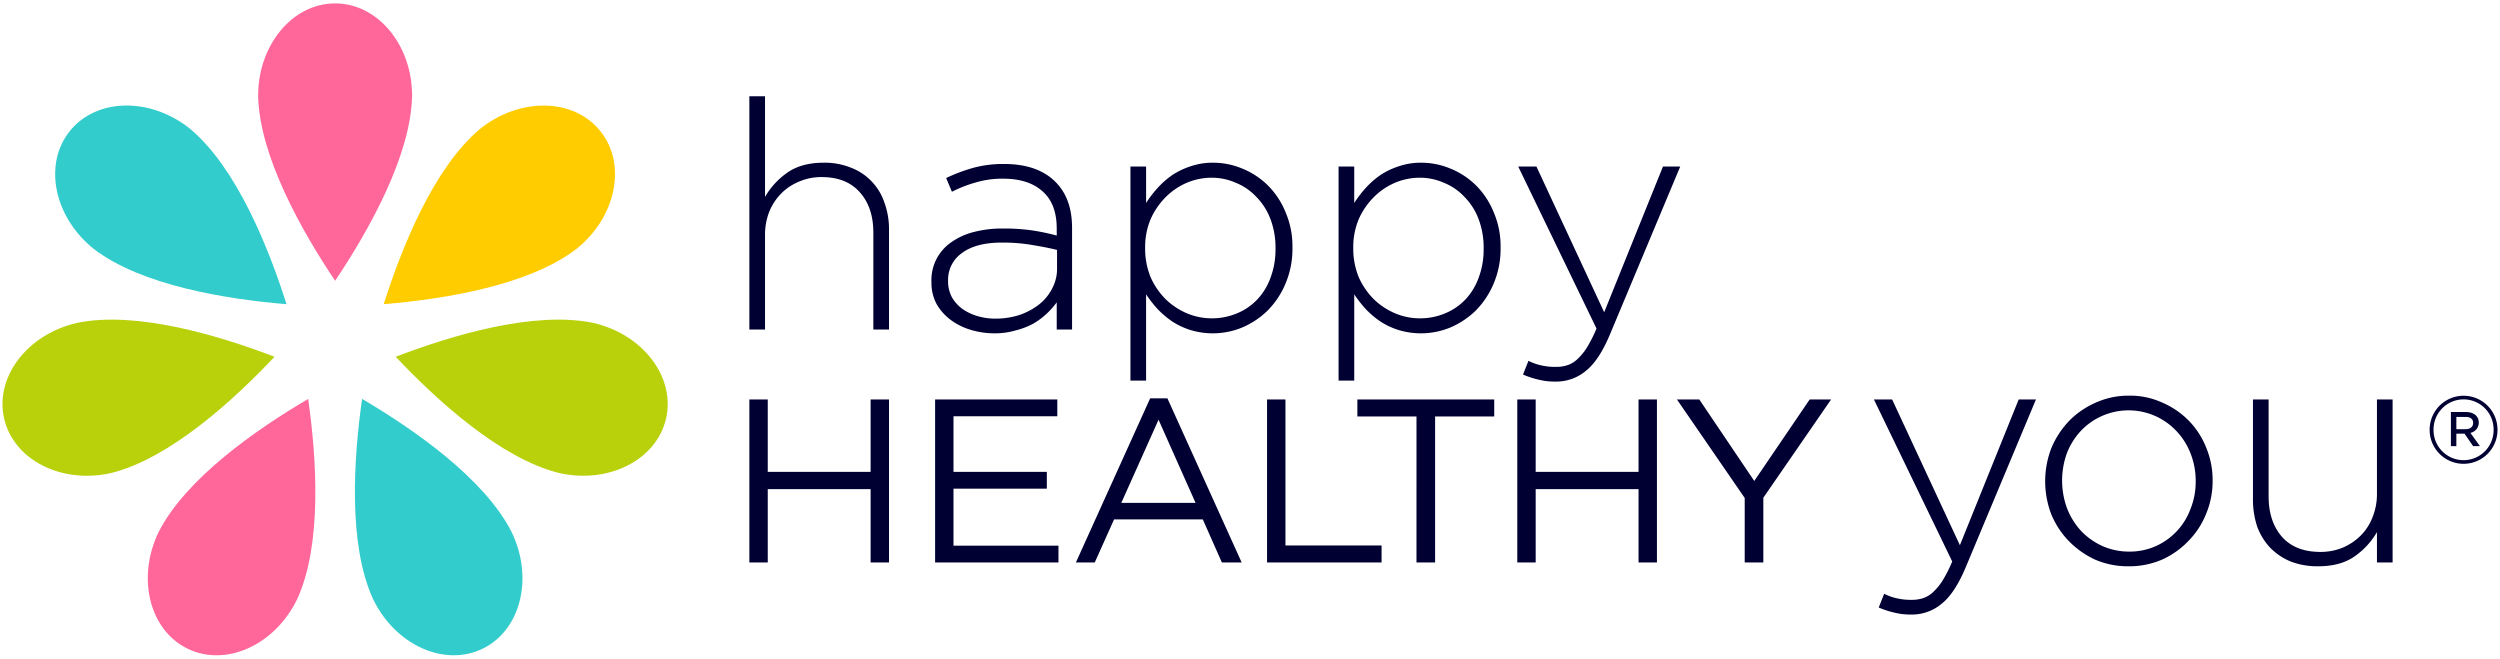
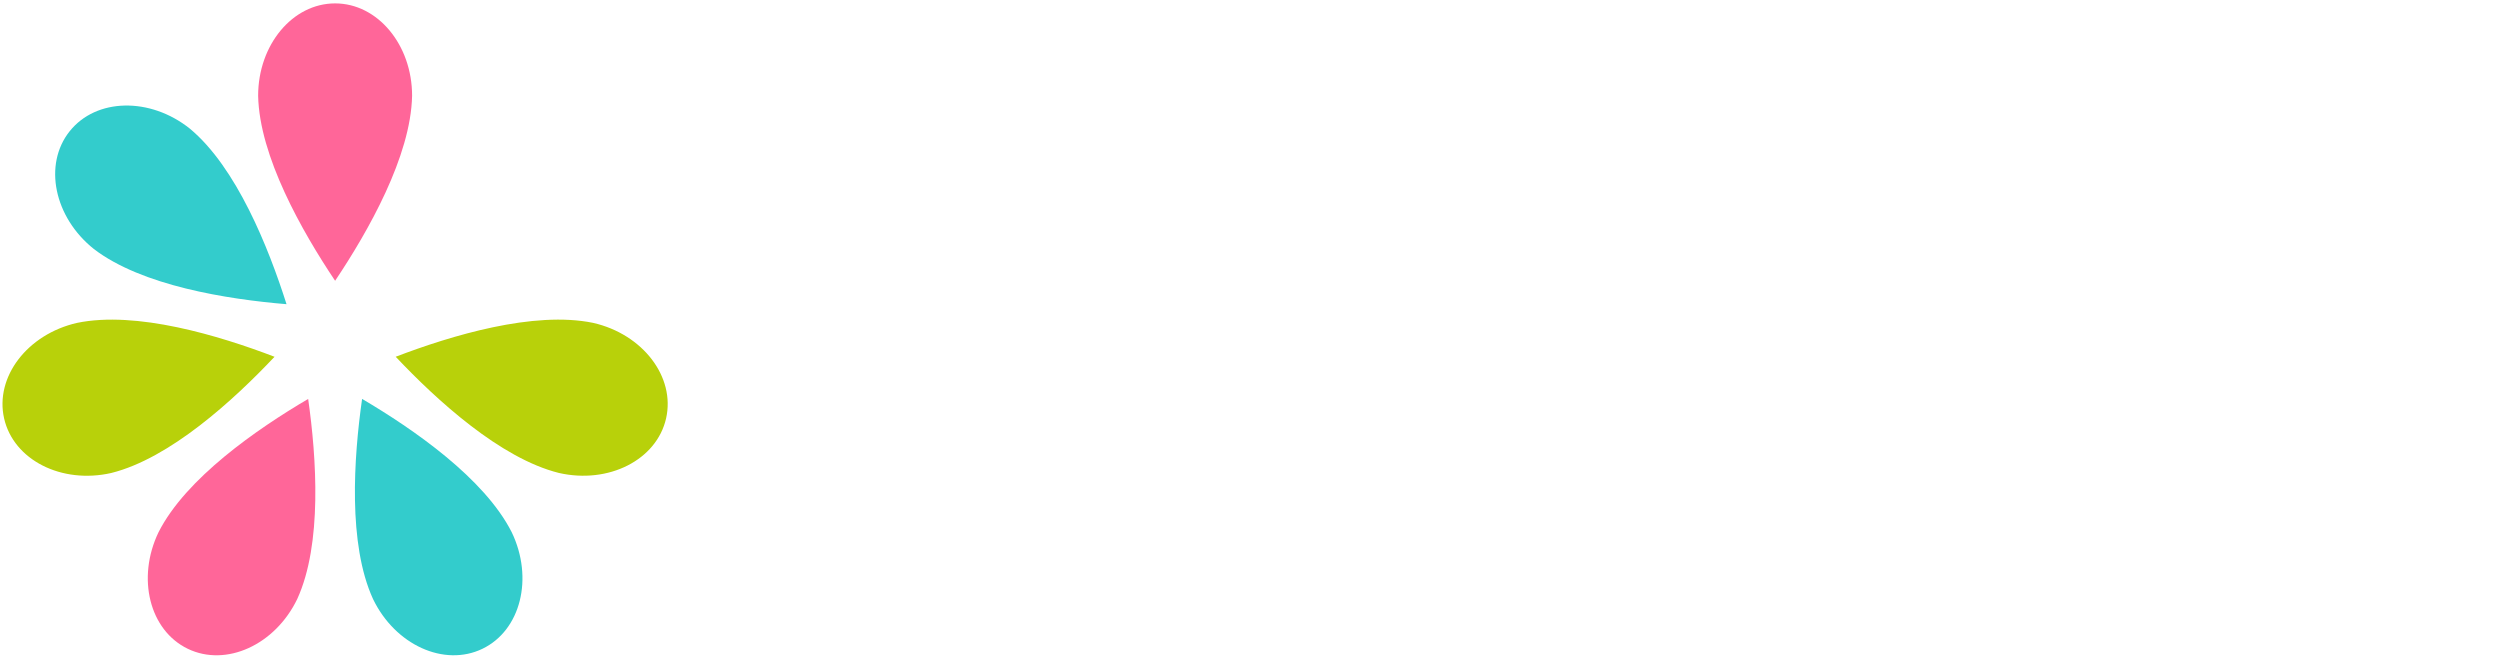
<svg xmlns="http://www.w3.org/2000/svg" width="1002" height="264" viewBox="0 0 1002 264">
  <defs>
    <style>.cls-1{fill:#f69;}.cls-1,.cls-2,.cls-3,.cls-4,.cls-5{fill-rule:evenodd;}.cls-2{fill:#fc0;}.cls-3{fill:#b8d10a;}.cls-4{fill:#3cc;}.cls-5,.cls-6{fill:#003;}</style>
  </defs>
  <g id="Layer_1" data-name="Layer 1">
    <path class="cls-1" d="M134.317,1.361c-17.04,0-30.855,16.576-30.855,37.026.489,24.228,17.558,54.293,30.852,74.152,13.295-19.859,30.363-49.922,30.855-74.151C165.172,17.939,151.357,1.361,134.317,1.361Z" />
-     <path class="cls-2" d="M240.684,52.619c-10.623-13.32-32.189-13.785-48.173-1.038-18.63,15.487-31.49,47.567-38.725,70.337,23.808-1.987,57.946-7.384,77.192-22.103C246.959,87.069,251.306,65.939,240.684,52.619Z" />
    <path class="cls-3" d="M266.963,167.722c3.792-16.611-9.291-33.764-29.225-38.314-23.725-4.91-56.827,5.039-79.141,13.58,16.4,17.376,41.907,40.7,65.412,46.57C243.942,194.106,263.171,184.331,266.963,167.722Z" />
    <path class="cls-4" d="M193.355,260.038c15.352-7.391,20.604-28.317,11.733-46.741-10.952-21.61-39.368-41.288-59.962-53.412-3.36,23.659-5.695,58.142,4.372,80.184C158.369,258.49,178.003,267.429,193.355,260.038Z" />
    <path class="cls-1" d="M75.279,260.043c15.352,7.394,34.988-1.548,43.862-19.969,10.067-22.037,7.735-56.527,4.372-80.183-20.59,12.121-49.009,31.798-59.964,53.412C54.678,231.723,59.93,252.649,75.279,260.043Z" />
    <path class="cls-3" d="M1.654,167.731c3.792,16.611,23.024,26.389,42.96,21.838,23.508-5.868,49.02-29.195,65.42-46.573-22.317-8.544-55.422-18.494-79.15-13.583C10.948,133.964-2.138,151.117,1.654,167.731Z" />
    <path class="cls-4" d="M27.923,52.603C17.3,65.926,21.645,87.062,37.632,99.811,56.88,114.532,91.024,119.934,114.84,121.921,107.606,99.146,94.742,67.057,76.107,51.568,60.12,38.817,38.548,39.28,27.923,52.603Z" />
-     <path class="cls-5" d="M699.278,199.584l-27.154-39.47h8.959l22.023,32.659,22.207-32.659h8.585L706.744,199.49v25.942h-7.466Zm-220.095,1.96-14.838-33.313-14.928,33.313Zm-18.198-41.898h6.907l29.766,65.785h-7.933l-7.65-17.263h-35.552l-7.746,17.263h-7.559Zm106.741,7.276H544.034v-6.808h54.85v6.808H575.192v58.51H567.726Zm-59.89-6.808h7.372V218.618H553.735v6.814H507.836Zm-133.045,0H423.77v6.718H382.16v22.301h37.411v6.721H382.16v22.862h42.074v6.718H374.791Zm-74.448,0h7.372v29.018H348.94V160.114h7.375v65.318H348.94V196.04H307.715v29.392H300.343Zm307.788,0h7.369v29.018h41.227V160.114H664.1v65.318h-7.372V196.04H615.501v29.392h-7.369ZM300.343,38.571h6.278V78.914A30.451,30.451,0,0,1,315.585,69.18q5.638-3.97,14.601-3.969a28.137,28.137,0,0,1,11.013,2.049,22.038,22.038,0,0,1,8.197,5.506,22.355,22.355,0,0,1,5.123,8.581,30.896,30.896,0,0,1,1.796,10.758v39.959h-6.278V93.258q0-10.116-5.378-16.137-5.379-6.15-15.371-6.147a22.164,22.164,0,0,0-8.964,1.792,21.484,21.484,0,0,0-7.171,4.739,22.489,22.489,0,0,0-4.867,7.429,25.34,25.34,0,0,0-1.663,9.349v37.781H300.343ZM623.362,152.94a26.509,26.509,0,0,1-6.663-.767,35.733,35.733,0,0,1-6.275-2.052l2.178-5.505a20.799,20.799,0,0,0,4.994,1.793,24.739,24.739,0,0,0,6.149.638,14.162,14.162,0,0,0,4.738-.767,11.023,11.023,0,0,0,4.1-2.689,22.345,22.345,0,0,0,3.715-4.738,56.517,56.517,0,0,0,3.586-7.171L608.502,66.746h7.301l27.154,58.403L666.52,66.746h6.916l-28.304,67.621q-4.355,10.246-9.605,14.345A18.525,18.525,0,0,1,623.362,152.94Zm-86.863-86.193h6.278v14.6a45.415,45.415,0,0,1,4.735-6.146,33.557,33.557,0,0,1,5.893-5.124,30.167,30.167,0,0,1,7.301-3.456,27.383,27.383,0,0,1,8.964-1.409,30.198,30.198,0,0,1,11.527,2.304,31.232,31.232,0,0,1,10.245,6.66,32.055,32.055,0,0,1,7.171,10.758A34.315,34.315,0,0,1,601.433,99.15a35.6,35.6,0,0,1-2.819,14.601,33.84,33.84,0,0,1-7.171,10.757,33.034,33.034,0,0,1-10.245,6.788,30.836,30.836,0,0,1-20.491,1.024,29.596,29.596,0,0,1-7.427-3.458,36.432,36.432,0,0,1-5.893-4.995,49.669,49.669,0,0,1-4.609-5.89v34.577h-6.278Zm32.53,60.836a25.718,25.718,0,0,0,9.99-1.921,23.553,23.553,0,0,0,8.2-5.508,25.032,25.032,0,0,0,5.376-8.71,32.158,32.158,0,0,0,2.051-11.781,32.229,32.229,0,0,0-2.051-11.912,25.265,25.265,0,0,0-5.634-8.836,22.746,22.746,0,0,0-8.197-5.637,23.719,23.719,0,0,0-9.734-2.047,25.507,25.507,0,0,0-9.987,2.047,27.097,27.097,0,0,0-8.455,5.765,29.506,29.506,0,0,0-6.019,8.838,28.842,28.842,0,0,0-2.178,11.398,30.206,30.206,0,0,0,2.178,11.784,29.529,29.529,0,0,0,6.019,8.836,28.185,28.185,0,0,0,8.455,5.634A25.482,25.482,0,0,0,569.029,127.583ZM453.08,66.746h6.278v14.6a45.436,45.436,0,0,1,4.738-6.146,33.445,33.445,0,0,1,5.89-5.124,30.183,30.183,0,0,1,7.303-3.456,27.365,27.365,0,0,1,8.961-1.409,30.198,30.198,0,0,1,11.527,2.304,31.206,31.206,0,0,1,10.246,6.66,32.107,32.107,0,0,1,7.174,10.758A34.359,34.359,0,0,1,518.013,99.15a35.646,35.646,0,0,1-2.816,14.601,33.897,33.897,0,0,1-7.174,10.757,33.005,33.005,0,0,1-10.246,6.788,30.828,30.828,0,0,1-20.489,1.024,29.563,29.563,0,0,1-7.43-3.458,36.434,36.434,0,0,1-5.893-4.995,49.927,49.927,0,0,1-4.609-5.89v34.577H453.08Zm32.53,60.836a25.71,25.71,0,0,0,9.99-1.921,23.533,23.533,0,0,0,8.2-5.508,25.04,25.04,0,0,0,5.378-8.71,32.217,32.217,0,0,0,2.049-11.781,32.287,32.287,0,0,0-2.049-11.912,25.341,25.341,0,0,0-5.634-8.836,22.758,22.758,0,0,0-8.2-5.637,23.711,23.711,0,0,0-9.734-2.047,25.527,25.527,0,0,0-9.987,2.047,27.085,27.085,0,0,0-8.453,5.765A29.404,29.404,0,0,0,461.15,87.88a28.842,28.842,0,0,0-2.178,11.398,30.206,30.206,0,0,0,2.178,11.784,29.426,29.426,0,0,0,6.019,8.836,28.173,28.173,0,0,0,8.453,5.634A25.502,25.502,0,0,0,485.609,127.583Zm-87.05,6.018a33.083,33.083,0,0,1-9.094-1.28,26.05,26.05,0,0,1-8.065-3.843,21.122,21.122,0,0,1-5.893-6.401,17.881,17.881,0,0,1-2.178-8.967A18.347,18.347,0,0,1,381.272,97.1a27.104,27.104,0,0,1,8.967-4.097A44.855,44.855,0,0,1,401.89,91.593a79.698,79.698,0,0,1,11.912.767,89.476,89.476,0,0,1,9.734,2.05V91.593q0-9.99-5.764-14.985-5.634-4.997-15.753-4.994a37.333,37.333,0,0,0-11.013,1.536,50.934,50.934,0,0,0-9.478,3.713l-2.307-5.508A67.767,67.767,0,0,1,390.11,67.259a45.707,45.707,0,0,1,12.294-1.537q13.447,0,20.62,7.173,6.662,6.659,6.66,18.443v40.726h-6.149V121.178a33.108,33.108,0,0,1-4.097,4.61,29.333,29.333,0,0,1-5.381,3.972,30.942,30.942,0,0,1-7.042,2.687A29.351,29.351,0,0,1,398.56,133.601Zm.385-5.89a31.433,31.433,0,0,0,9.479-1.409,27.099,27.099,0,0,0,7.812-4.099,19.244,19.244,0,0,0,5.379-6.404,16.677,16.677,0,0,0,2.049-8.196v-7.428q-4.096-1.023-9.605-1.921a68.944,68.944,0,0,0-12.55-1.024q-10.373,0-16.009,4.225a13.033,13.033,0,0,0-5.508,11.014,13.491,13.491,0,0,0,1.537,6.66,15.062,15.062,0,0,0,4.097,4.613,20.578,20.578,0,0,0,6.149,2.945A25.111,25.111,0,0,0,398.945,127.71ZM765.93,246.308a26.47,26.47,0,0,1-6.66-.767,35.795,35.795,0,0,1-6.278-2.051l2.18-5.508a20.797,20.797,0,0,0,4.991,1.796,24.887,24.887,0,0,0,6.149.638,14.167,14.167,0,0,0,4.74-.767,11.022,11.022,0,0,0,4.097-2.689,22.304,22.304,0,0,0,3.715-4.741,55.806,55.806,0,0,0,3.588-7.171l-31.381-64.933h7.301l27.154,58.405L809.09,160.114h6.919l-28.306,67.623q-4.355,10.246-9.605,14.343A18.515,18.515,0,0,1,765.93,246.308Zm87.462-25.229a25.665,25.665,0,0,0,10.628-2.181,26.23,26.23,0,0,0,13.961-14.983,28.967,28.967,0,0,0,2.051-10.886,29.69,29.69,0,0,0-2.051-11.268,27.037,27.037,0,0,0-5.764-9.094,26.292,26.292,0,0,0-29.841-5.896,25.963,25.963,0,0,0-8.453,6.019,28.178,28.178,0,0,0-5.508,8.841,32.244,32.244,0,0,0,.129,22.284,28.529,28.529,0,0,0,5.634,8.964,27.26,27.26,0,0,0,8.582,6.019A26.259,26.259,0,0,0,853.392,221.079Zm-.259,5.89a33.175,33.175,0,0,1-13.446-2.689,35.508,35.508,0,0,1-10.504-7.427,34.106,34.106,0,0,1-7.042-10.757,36.977,36.977,0,0,1,0-26.387,35.693,35.693,0,0,1,7.042-10.887,33.745,33.745,0,0,1,10.76-7.43,31.881,31.881,0,0,1,13.449-2.816,31.016,31.016,0,0,1,13.317,2.816,33.267,33.267,0,0,1,10.633,7.3,32.389,32.389,0,0,1,6.915,10.76,33.607,33.607,0,0,1,2.56,13.064,33.994,33.994,0,0,1-2.56,13.32,32.779,32.779,0,0,1-7.045,10.886,33.905,33.905,0,0,1-10.631,7.556A33.187,33.187,0,0,1,853.134,226.969Zm75.979,0A29.84,29.84,0,0,1,918.1,225.047a24.713,24.713,0,0,1-8.326-5.634,24.975,24.975,0,0,1-5.123-8.453,34.297,34.297,0,0,1-1.664-10.886v-39.96h6.275v38.808q0,10.114,5.381,16.267,5.378,6.018,15.368,6.019a23.238,23.238,0,0,0,8.838-1.666,22.814,22.814,0,0,0,7.301-4.87,21.151,21.151,0,0,0,4.738-7.298,24.704,24.704,0,0,0,1.793-9.479V160.114h6.275v65.318h-6.275V213.264a30.387,30.387,0,0,1-8.967,9.734Q938.08,226.966,929.113,226.969Z" />
-     <path class="cls-6" d="M973.8,172.333v-.078a13.6,13.6,0,1,1,27.2-.078v.078a13.6,13.6,0,1,1-27.2.078Zm25.637-.078v-.078a12.038,12.038,0,1,0-24.075.078v.078a12.038,12.038,0,1,0,24.075-.078ZM982.32,165.142h6.096c2.813,0,5.08,1.486,5.08,4.221a4.209,4.209,0,0,1-3.361,4.143l3.831,5.315H991.23l-3.439-5.002H984.508V178.82H982.32Zm5.862,6.878c1.954,0,3.047-1.016,3.047-2.501,0-1.641-1.172-2.423-3.047-2.423h-3.674V172.02Z" />
  </g>
</svg>